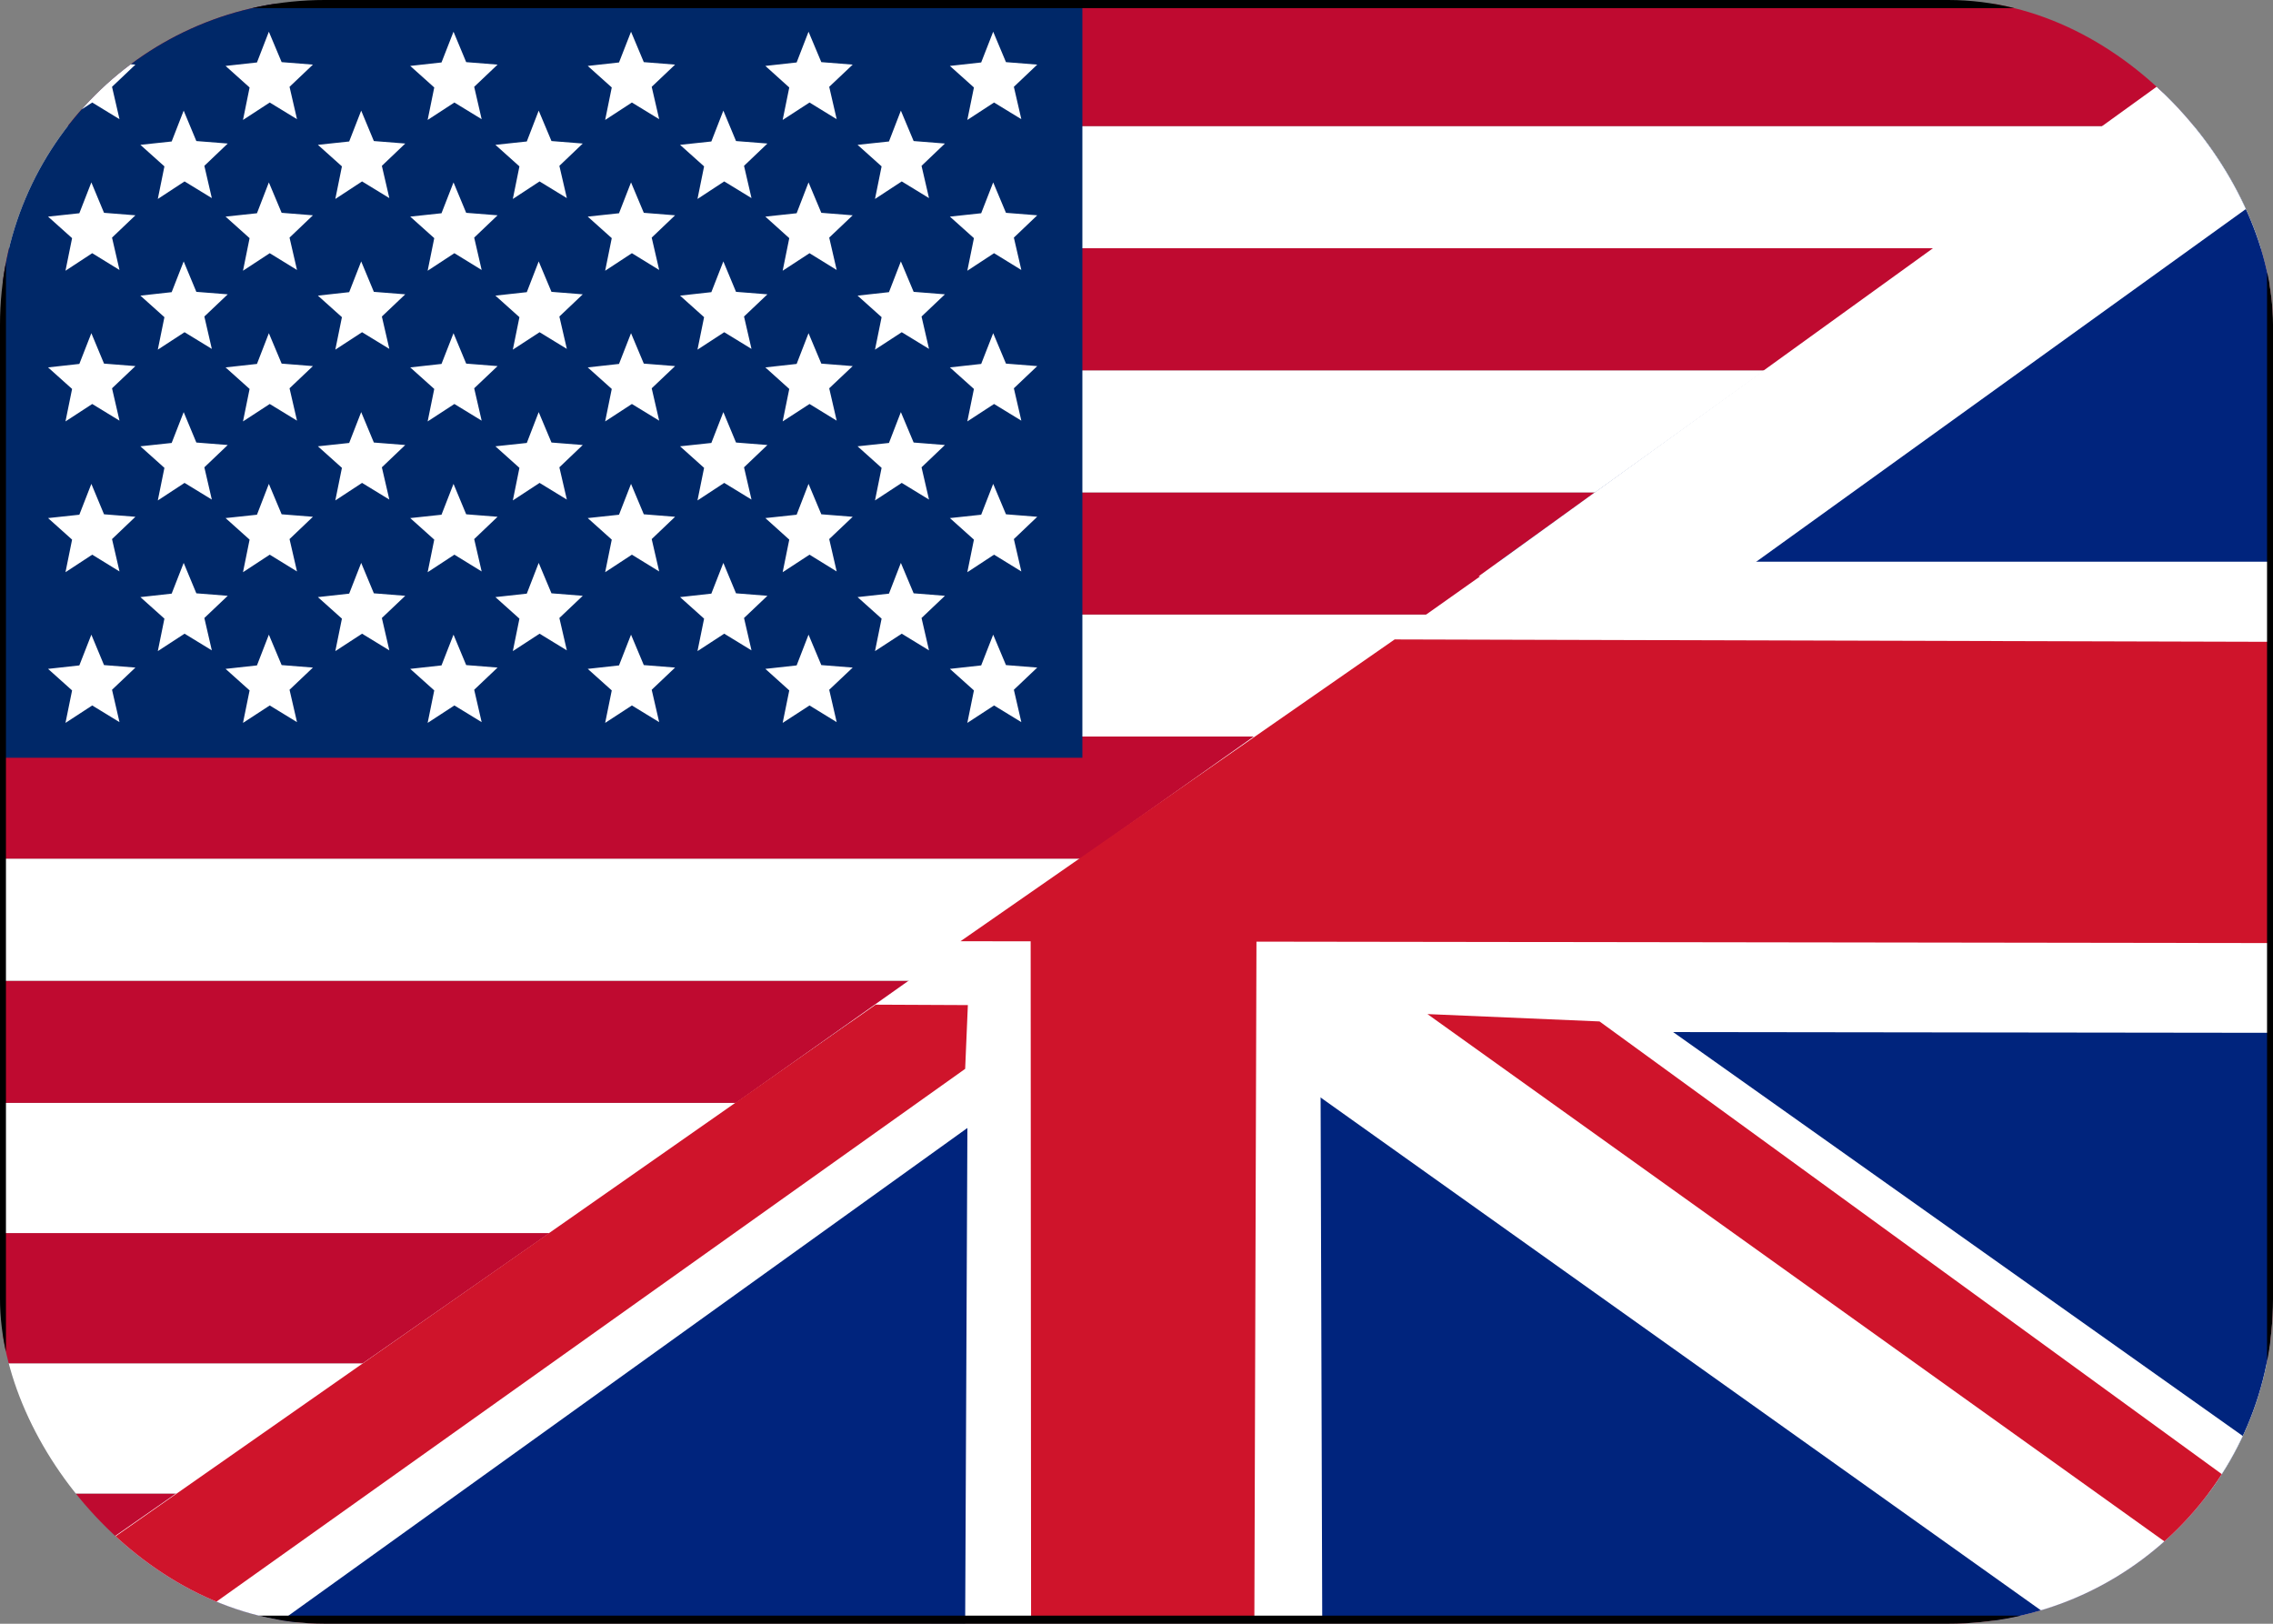
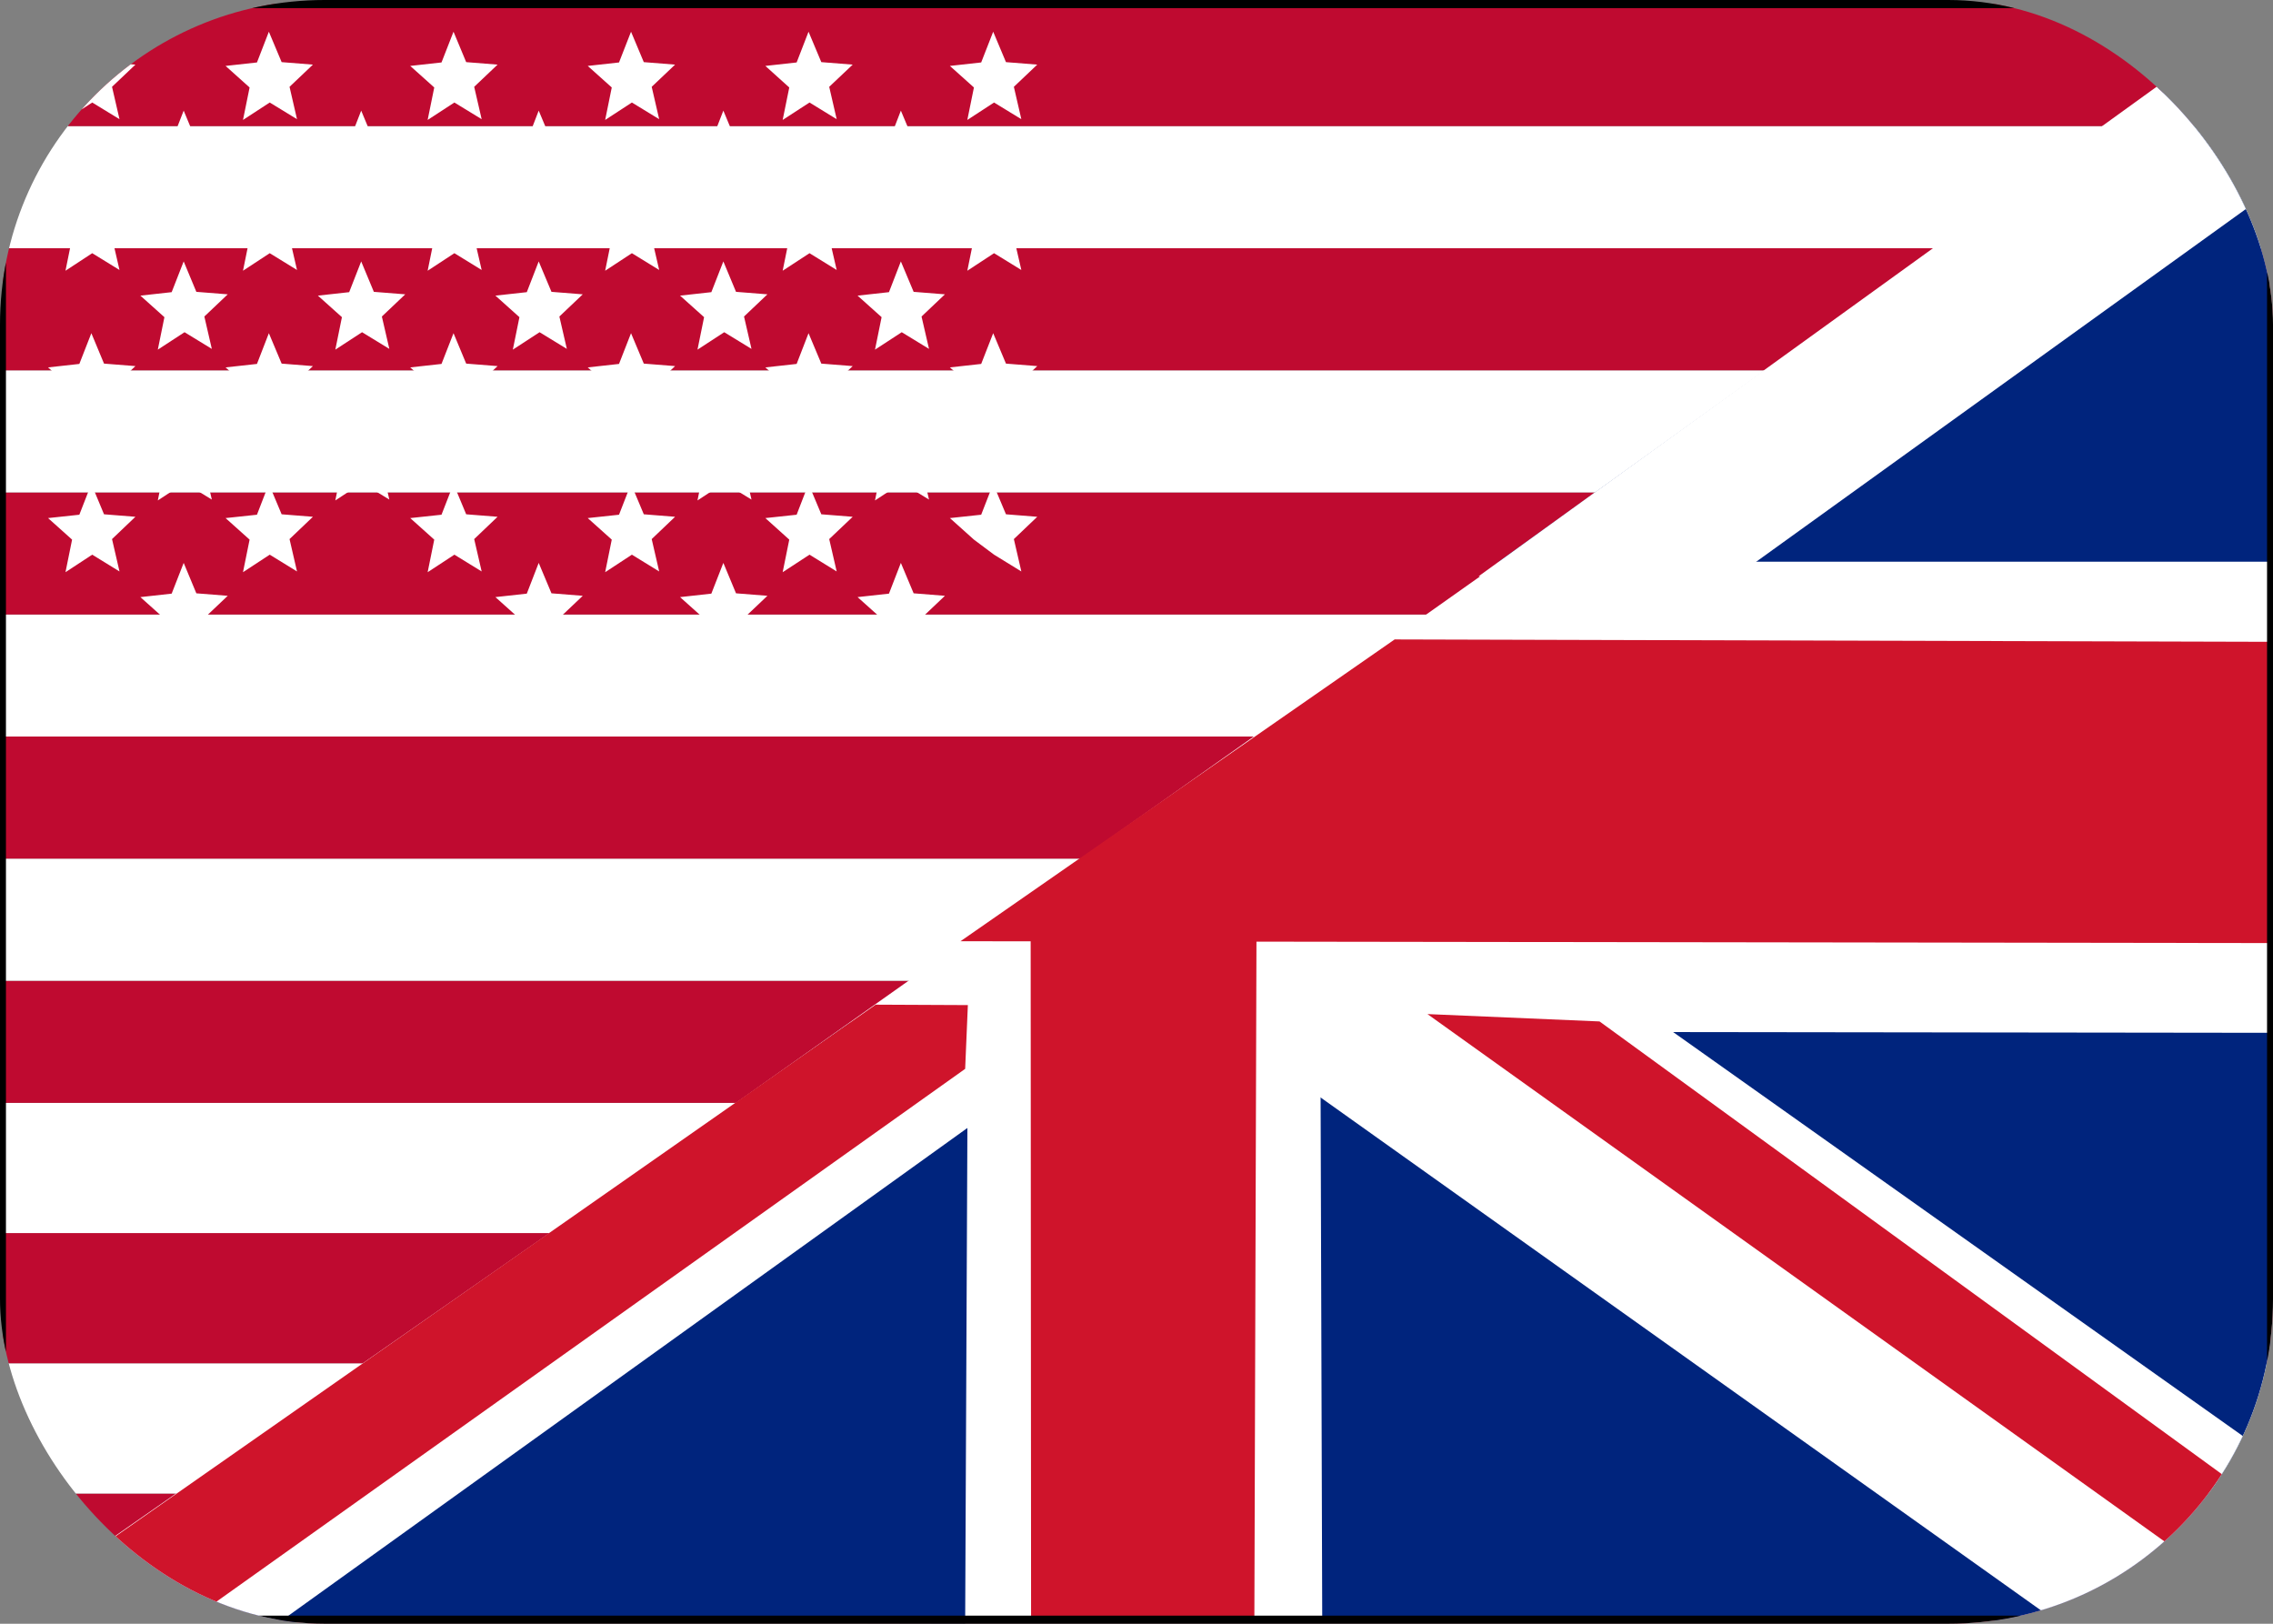
<svg xmlns="http://www.w3.org/2000/svg" width="21" height="15" viewBox="0 0 21 15" fill="none">
  <rect x="0" y="0" width="21" height="15" fill="#808080" stroke="none" />
  <g clip-path="url(#clip0_1_1447)">
    <path d="M21 13.797H0.028V15H21V13.797Z" fill="#BF0A30" />
    <path d="M21 12.594H0.028V13.797H21V12.594Z" fill="white" />
    <path d="M21 11.391H0.028V12.594H21V11.391Z" fill="#BF0A30" />
    <path d="M21 10.188H0.028V11.391H21V10.188Z" fill="white" />
    <path d="M21 9.06H0.028V10.188H21V9.06Z" fill="#BF0A30" />
    <path d="M21 7.932H0.028V9.06H21V7.932Z" fill="white" />
    <path d="M21 6.804H0.028V7.932H21V6.804Z" fill="#BF0A30" />
    <path d="M21 5.677H0.028V6.804H21V5.677Z" fill="white" />
    <path d="M21 4.549H0.028V5.677H21V4.549Z" fill="#BF0A30" />
    <path d="M21 3.421H0.028V4.549H21V3.421Z" fill="white" />
    <path d="M21 2.293H0.028V3.421H21V2.293Z" fill="#BF0A30" />
    <path d="M21 1.165H0.028V2.293H21V1.165Z" fill="white" />
    <path d="M21 0.038H0.028V1.165H21V0.038Z" fill="#BF0A30" />
-     <path d="M10 0.038H0.028V7H10V0.038Z" fill="#002868" />
    <path fill-rule="evenodd" clip-rule="evenodd" d="M0.444 6.179L0.733 6.147L0.844 5.863L0.961 6.144L1.251 6.167L1.035 6.372L1.104 6.671L0.852 6.517L0.605 6.678L0.666 6.378L0.444 6.179Z" fill="white" />
    <path fill-rule="evenodd" clip-rule="evenodd" d="M2.084 6.179L2.374 6.147L2.484 5.863L2.602 6.144L2.891 6.167L2.675 6.372L2.744 6.671L2.492 6.517L2.245 6.678L2.306 6.378L2.084 6.179Z" fill="white" />
    <path fill-rule="evenodd" clip-rule="evenodd" d="M3.79 6.179L4.079 6.147L4.19 5.863L4.307 6.144L4.597 6.167L4.381 6.372L4.45 6.671L4.198 6.517L3.951 6.678L4.012 6.378L3.79 6.179Z" fill="white" />
    <path fill-rule="evenodd" clip-rule="evenodd" d="M5.43 6.179L5.719 6.147L5.83 5.863L5.948 6.144L6.237 6.167L6.021 6.372L6.09 6.671L5.838 6.517L5.591 6.678L5.652 6.378L5.43 6.179Z" fill="white" />
-     <path fill-rule="evenodd" clip-rule="evenodd" d="M7.071 6.179L7.36 6.147L7.47 5.863L7.588 6.144L7.878 6.167L7.661 6.372L7.73 6.671L7.479 6.517L7.231 6.678L7.292 6.378L7.071 6.179Z" fill="white" />
    <path fill-rule="evenodd" clip-rule="evenodd" d="M8.776 6.179L9.065 6.147L9.176 5.863L9.294 6.144L9.583 6.167L9.367 6.372L9.436 6.671L9.184 6.517L8.937 6.678L8.998 6.378L8.776 6.179Z" fill="white" />
    <path fill-rule="evenodd" clip-rule="evenodd" d="M1.297 5.516L1.586 5.484L1.697 5.2L1.814 5.481L2.104 5.504L1.888 5.709L1.957 6.008L1.705 5.854L1.458 6.015L1.519 5.715L1.297 5.516Z" fill="white" />
    <path fill-rule="evenodd" clip-rule="evenodd" d="M0.444 4.786L0.733 4.755L0.844 4.47L0.961 4.751L1.251 4.774L1.035 4.98L1.104 5.279L0.852 5.124L0.605 5.286L0.666 4.985L0.444 4.786Z" fill="white" />
    <path fill-rule="evenodd" clip-rule="evenodd" d="M1.297 4.123L1.586 4.092L1.697 3.807L1.814 4.088L2.104 4.111L1.888 4.317L1.957 4.615L1.705 4.461L1.458 4.623L1.519 4.322L1.297 4.123Z" fill="white" />
    <path fill-rule="evenodd" clip-rule="evenodd" d="M0.444 3.394L0.733 3.362L0.844 3.078L0.961 3.359L1.251 3.382L1.035 3.587L1.104 3.886L0.852 3.732L0.605 3.893L0.666 3.593L0.444 3.394Z" fill="white" />
    <path fill-rule="evenodd" clip-rule="evenodd" d="M1.297 2.731L1.586 2.699L1.697 2.415L1.814 2.696L2.104 2.719L1.888 2.924L1.957 3.223L1.705 3.069L1.458 3.23L1.519 2.93L1.297 2.731Z" fill="white" />
    <path fill-rule="evenodd" clip-rule="evenodd" d="M0.444 2.001L0.733 1.97L0.844 1.685L0.961 1.966L1.251 1.989L1.035 2.195L1.104 2.494L0.852 2.339L0.605 2.501L0.666 2.2L0.444 2.001Z" fill="white" />
    <path fill-rule="evenodd" clip-rule="evenodd" d="M1.297 1.338L1.586 1.307L1.697 1.022L1.814 1.303L2.104 1.326L1.888 1.532L1.957 1.83L1.705 1.676L1.458 1.838L1.519 1.537L1.297 1.338Z" fill="white" />
    <path fill-rule="evenodd" clip-rule="evenodd" d="M0.444 0.609L0.733 0.577L0.844 0.293L0.961 0.574L1.251 0.597L1.035 0.802L1.104 1.101L0.852 0.947L0.605 1.108L0.666 0.808L0.444 0.609Z" fill="white" />
-     <path fill-rule="evenodd" clip-rule="evenodd" d="M2.937 5.516L3.226 5.484L3.337 5.2L3.454 5.481L3.744 5.504L3.528 5.709L3.597 6.008L3.345 5.854L3.098 6.015L3.159 5.715L2.937 5.516Z" fill="white" />
    <path fill-rule="evenodd" clip-rule="evenodd" d="M2.084 4.786L2.374 4.755L2.484 4.47L2.602 4.751L2.891 4.774L2.675 4.98L2.744 5.279L2.492 5.124L2.245 5.286L2.306 4.985L2.084 4.786Z" fill="white" />
    <path fill-rule="evenodd" clip-rule="evenodd" d="M2.937 4.123L3.226 4.092L3.337 3.807L3.454 4.088L3.744 4.111L3.528 4.317L3.597 4.615L3.345 4.461L3.098 4.623L3.159 4.322L2.937 4.123Z" fill="white" />
    <path fill-rule="evenodd" clip-rule="evenodd" d="M2.084 3.394L2.374 3.362L2.484 3.078L2.602 3.359L2.891 3.382L2.675 3.587L2.744 3.886L2.492 3.732L2.245 3.893L2.306 3.593L2.084 3.394Z" fill="white" />
    <path fill-rule="evenodd" clip-rule="evenodd" d="M2.937 2.731L3.226 2.699L3.337 2.415L3.454 2.696L3.744 2.719L3.528 2.924L3.597 3.223L3.345 3.069L3.098 3.23L3.159 2.93L2.937 2.731Z" fill="white" />
    <path fill-rule="evenodd" clip-rule="evenodd" d="M2.084 2.001L2.374 1.97L2.484 1.685L2.602 1.966L2.891 1.989L2.675 2.195L2.744 2.494L2.492 2.339L2.245 2.501L2.306 2.2L2.084 2.001Z" fill="white" />
    <path fill-rule="evenodd" clip-rule="evenodd" d="M2.937 1.338L3.226 1.307L3.337 1.022L3.454 1.303L3.744 1.326L3.528 1.532L3.597 1.83L3.345 1.676L3.098 1.838L3.159 1.537L2.937 1.338Z" fill="white" />
    <path fill-rule="evenodd" clip-rule="evenodd" d="M2.084 0.609L2.374 0.577L2.484 0.293L2.602 0.574L2.891 0.597L2.675 0.802L2.744 1.101L2.492 0.947L2.245 1.108L2.306 0.808L2.084 0.609Z" fill="white" />
    <path fill-rule="evenodd" clip-rule="evenodd" d="M4.577 5.516L4.867 5.484L4.977 5.2L5.095 5.481L5.384 5.504L5.168 5.709L5.237 6.008L4.985 5.854L4.738 6.015L4.799 5.715L4.577 5.516Z" fill="white" />
    <path fill-rule="evenodd" clip-rule="evenodd" d="M3.79 4.786L4.079 4.755L4.19 4.47L4.307 4.751L4.597 4.774L4.381 4.98L4.45 5.279L4.198 5.124L3.951 5.286L4.012 4.985L3.79 4.786Z" fill="white" />
    <path fill-rule="evenodd" clip-rule="evenodd" d="M7.071 4.786L7.36 4.755L7.47 4.47L7.588 4.751L7.878 4.774L7.661 4.98L7.73 5.279L7.479 5.124L7.231 5.286L7.292 4.985L7.071 4.786Z" fill="white" />
    <path fill-rule="evenodd" clip-rule="evenodd" d="M5.43 4.786L5.719 4.755L5.83 4.47L5.948 4.751L6.237 4.774L6.021 4.98L6.09 5.279L5.838 5.124L5.591 5.286L5.652 4.985L5.43 4.786Z" fill="white" />
    <path fill-rule="evenodd" clip-rule="evenodd" d="M7.923 5.516L8.213 5.484L8.323 5.2L8.441 5.481L8.73 5.504L8.514 5.709L8.583 6.008L8.331 5.854L8.084 6.015L8.145 5.715L7.923 5.516Z" fill="white" />
    <path fill-rule="evenodd" clip-rule="evenodd" d="M6.283 5.516L6.572 5.484L6.683 5.2L6.8 5.481L7.09 5.504L6.874 5.709L6.943 6.008L6.691 5.854L6.444 6.015L6.505 5.715L6.283 5.516Z" fill="white" />
    <path fill-rule="evenodd" clip-rule="evenodd" d="M3.79 0.609L4.079 0.577L4.19 0.293L4.307 0.574L4.597 0.597L4.381 0.802L4.45 1.101L4.198 0.947L3.951 1.108L4.012 0.808L3.79 0.609Z" fill="white" />
    <path fill-rule="evenodd" clip-rule="evenodd" d="M4.577 1.338L4.867 1.307L4.977 1.022L5.095 1.303L5.384 1.326L5.168 1.532L5.237 1.83L4.985 1.676L4.738 1.838L4.799 1.537L4.577 1.338Z" fill="white" />
    <path fill-rule="evenodd" clip-rule="evenodd" d="M3.79 2.001L4.079 1.97L4.19 1.685L4.307 1.966L4.597 1.989L4.381 2.195L4.45 2.494L4.198 2.339L3.951 2.501L4.012 2.2L3.79 2.001Z" fill="white" />
    <path fill-rule="evenodd" clip-rule="evenodd" d="M4.577 2.731L4.867 2.699L4.977 2.415L5.095 2.696L5.384 2.719L5.168 2.924L5.237 3.223L4.985 3.069L4.738 3.23L4.799 2.93L4.577 2.731Z" fill="white" />
    <path fill-rule="evenodd" clip-rule="evenodd" d="M3.79 3.394L4.079 3.362L4.19 3.078L4.307 3.359L4.597 3.382L4.381 3.587L4.45 3.886L4.198 3.732L3.951 3.893L4.012 3.593L3.79 3.394Z" fill="white" />
-     <path fill-rule="evenodd" clip-rule="evenodd" d="M4.577 4.123L4.867 4.092L4.977 3.807L5.095 4.088L5.384 4.111L5.168 4.317L5.237 4.615L4.985 4.461L4.738 4.623L4.799 4.322L4.577 4.123Z" fill="white" />
-     <path fill-rule="evenodd" clip-rule="evenodd" d="M8.776 4.786L9.065 4.755L9.176 4.47L9.294 4.751L9.583 4.774L9.367 4.98L9.436 5.279L9.184 5.124L8.937 5.286L8.998 4.985L8.776 4.786Z" fill="white" />
+     <path fill-rule="evenodd" clip-rule="evenodd" d="M8.776 4.786L9.065 4.755L9.176 4.47L9.294 4.751L9.583 4.774L9.367 4.98L9.436 5.279L9.184 5.124L8.998 4.985L8.776 4.786Z" fill="white" />
    <path fill-rule="evenodd" clip-rule="evenodd" d="M5.43 3.394L5.719 3.362L5.83 3.078L5.948 3.359L6.237 3.382L6.021 3.587L6.09 3.886L5.838 3.732L5.591 3.893L5.652 3.593L5.43 3.394Z" fill="white" />
    <path fill-rule="evenodd" clip-rule="evenodd" d="M5.43 0.609L5.719 0.577L5.83 0.293L5.948 0.574L6.237 0.597L6.021 0.802L6.09 1.101L5.838 0.947L5.591 1.108L5.652 0.808L5.43 0.609Z" fill="white" />
    <path fill-rule="evenodd" clip-rule="evenodd" d="M5.43 2.001L5.719 1.97L5.83 1.685L5.948 1.966L6.237 1.989L6.021 2.195L6.09 2.494L5.838 2.339L5.591 2.501L5.652 2.2L5.43 2.001Z" fill="white" />
    <path fill-rule="evenodd" clip-rule="evenodd" d="M7.923 4.123L8.213 4.092L8.323 3.807L8.441 4.088L8.73 4.111L8.514 4.317L8.583 4.615L8.331 4.461L8.084 4.623L8.145 4.322L7.923 4.123Z" fill="white" />
    <path fill-rule="evenodd" clip-rule="evenodd" d="M6.283 4.123L6.572 4.092L6.683 3.807L6.8 4.088L7.09 4.111L6.874 4.317L6.943 4.615L6.691 4.461L6.444 4.623L6.505 4.322L6.283 4.123Z" fill="white" />
    <path fill-rule="evenodd" clip-rule="evenodd" d="M6.283 1.338L6.572 1.307L6.683 1.022L6.8 1.303L7.09 1.326L6.874 1.532L6.943 1.83L6.691 1.676L6.444 1.838L6.505 1.537L6.283 1.338Z" fill="white" />
    <path fill-rule="evenodd" clip-rule="evenodd" d="M6.283 2.731L6.572 2.699L6.683 2.415L6.8 2.696L7.09 2.719L6.874 2.924L6.943 3.223L6.691 3.069L6.444 3.23L6.505 2.93L6.283 2.731Z" fill="white" />
    <path fill-rule="evenodd" clip-rule="evenodd" d="M8.776 3.394L9.065 3.362L9.176 3.078L9.294 3.359L9.583 3.382L9.367 3.587L9.436 3.886L9.184 3.732L8.937 3.893L8.998 3.593L8.776 3.394Z" fill="white" />
    <path fill-rule="evenodd" clip-rule="evenodd" d="M7.071 3.394L7.36 3.362L7.47 3.078L7.588 3.359L7.878 3.382L7.661 3.587L7.73 3.886L7.479 3.732L7.231 3.893L7.292 3.593L7.071 3.394Z" fill="white" />
    <path fill-rule="evenodd" clip-rule="evenodd" d="M7.071 0.609L7.36 0.577L7.47 0.293L7.588 0.574L7.878 0.597L7.661 0.802L7.73 1.101L7.479 0.947L7.231 1.108L7.292 0.808L7.071 0.609Z" fill="white" />
    <path fill-rule="evenodd" clip-rule="evenodd" d="M7.071 2.001L7.36 1.97L7.47 1.685L7.588 1.966L7.878 1.989L7.661 2.195L7.73 2.494L7.479 2.339L7.231 2.501L7.292 2.2L7.071 2.001Z" fill="white" />
    <path fill-rule="evenodd" clip-rule="evenodd" d="M8.776 0.609L9.065 0.577L9.176 0.293L9.294 0.574L9.583 0.597L9.367 0.802L9.436 1.101L9.184 0.947L8.937 1.108L8.998 0.808L8.776 0.609Z" fill="white" />
    <path fill-rule="evenodd" clip-rule="evenodd" d="M7.923 1.338L8.213 1.307L8.323 1.022L8.441 1.303L8.73 1.326L8.514 1.532L8.583 1.83L8.331 1.676L8.084 1.838L8.145 1.537L7.923 1.338Z" fill="white" />
    <path fill-rule="evenodd" clip-rule="evenodd" d="M8.776 2.001L9.065 1.97L9.176 1.685L9.294 1.966L9.583 1.989L9.367 2.195L9.436 2.494L9.184 2.339L8.937 2.501L8.998 2.2L8.776 2.001Z" fill="white" />
    <path fill-rule="evenodd" clip-rule="evenodd" d="M7.923 2.731L8.213 2.699L8.323 2.415L8.441 2.696L8.73 2.719L8.514 2.924L8.583 3.223L8.331 3.069L8.084 3.23L8.145 2.93L7.923 2.731Z" fill="white" />
    <path d="M0.003 14.996L21.06 0.1L21.011 15.03L0.003 14.996Z" fill="white" />
    <path d="M12.216 14.977L12.199 9.53L20.966 9.541L20.979 14.966L12.216 14.977Z" fill="#00247D" />
    <path d="M20.973 0.067L13.846 5.189H20.96L20.973 0.067Z" fill="#00247D" />
    <path d="M0.028 14.979L7.85 9.452L8.942 9.469L8.917 14.996L0.028 14.979Z" fill="#00247D" />
    <path d="M21.019 13.477L20.997 14.943L19.166 15.097L11.981 9.982L12.063 9.269L15.249 9.386L21.019 13.477Z" fill="white" />
    <path d="M21.035 -0L13.66 5.324L15.944 5.392L20.998 1.752L21.035 -0Z" fill="white" />
    <path d="M0.003 14.929L8.214 9.203L9.056 9.246L9.059 10.333L2.614 14.962L0.003 14.929Z" fill="white" />
    <path d="M-0.01 14.946L8.09 9.281L8.942 9.285L8.917 9.874L1.765 14.963L-0.01 14.946Z" fill="#CF142B" />
    <path d="M13.188 9.368L14.778 9.436L20.985 13.951L20.961 14.929L13.188 9.368Z" fill="#CF142B" />
    <path d="M20.971 8.712L8.874 8.695L12.885 5.907L20.972 5.929L20.971 8.712Z" fill="#CF142B" />
    <path d="M11.589 14.928L11.614 6.863L9.522 8.299L9.526 14.959L11.589 14.928Z" fill="#CF142B" />
    <path fill-rule="evenodd" clip-rule="evenodd" d="M0 0H21V15H0V0ZM0.055 0.075V14.925H20.945V0.075H0.055Z" fill="black" />
  </g>
  <defs>
    <clipPath id="clip0_1_1447">
      <rect width="21" height="15" rx="3" fill="white" />
    </clipPath>
  </defs>
</svg>